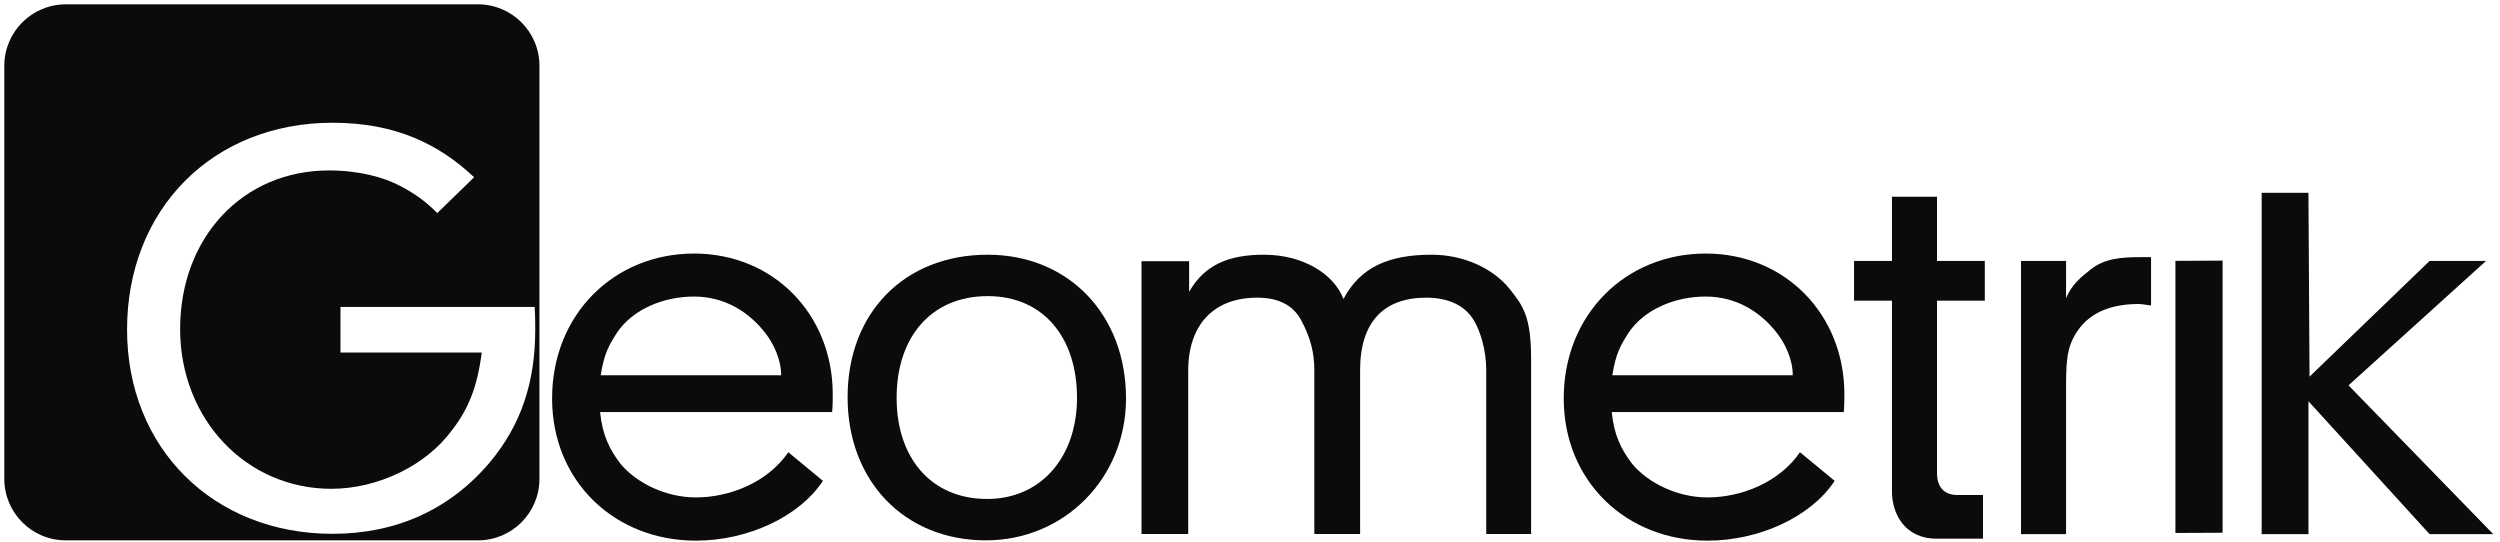
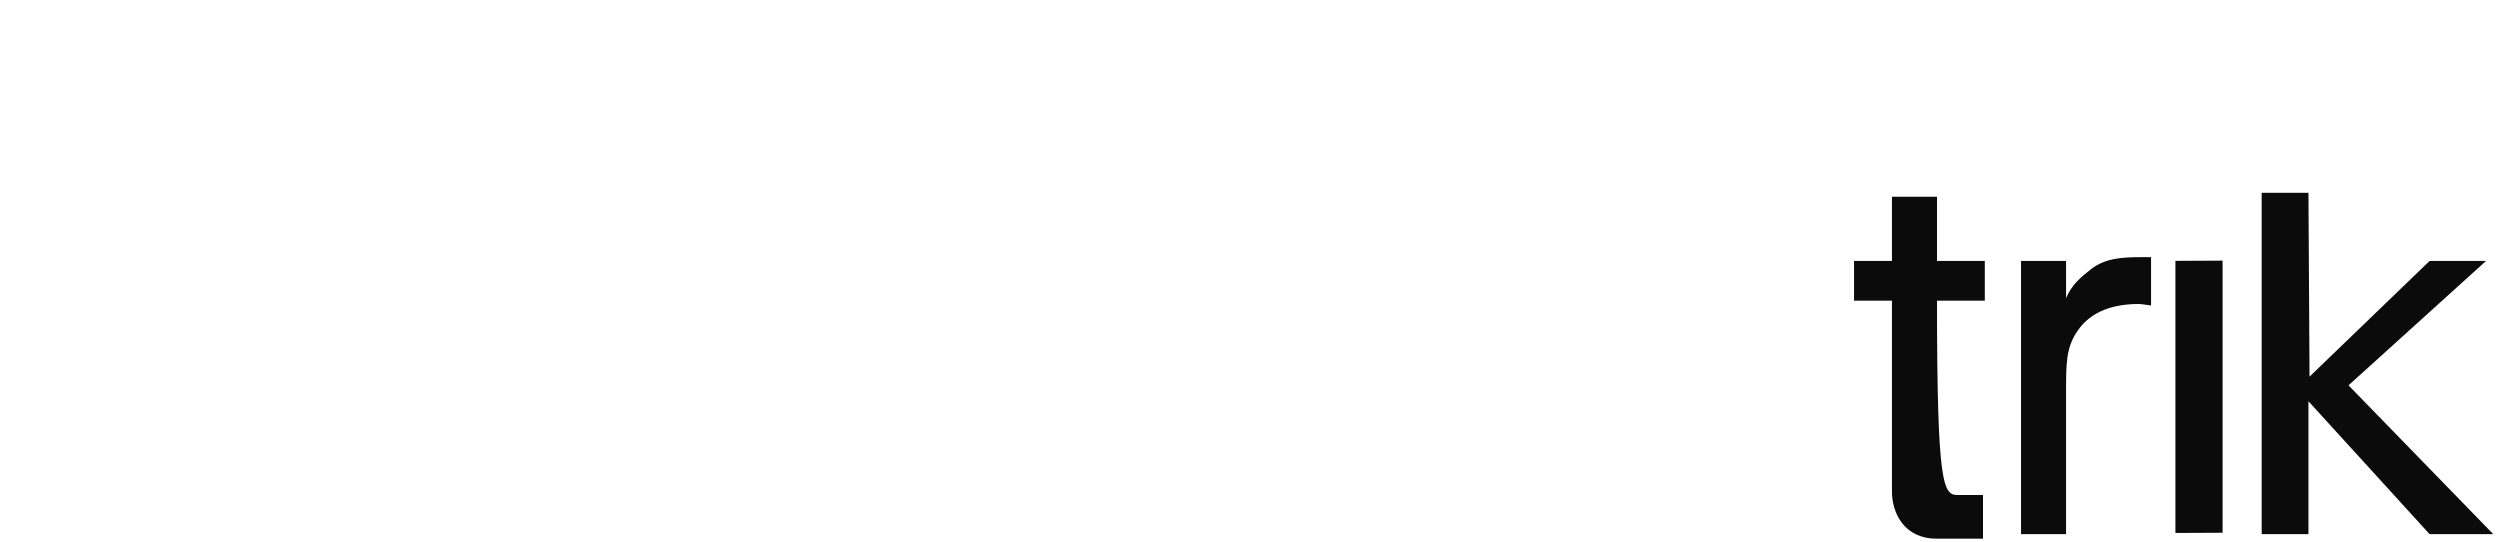
<svg xmlns="http://www.w3.org/2000/svg" width="226" height="49" viewBox="0 0 226 49" fill="none">
  <path d="M208.684 36.273V48.286H204.455L204.455 17.431H208.684L208.782 34.049L219.633 23.591H224.736L212.306 34.834L225.39 48.286H219.633L208.684 36.273Z" fill="#0B0B0B" />
  <path d="M200.922 23.56V48.16L196.658 48.18V23.581L200.922 23.56Z" fill="#0B0B0B" />
  <path d="M182.701 23.591H186.772V26.952C187.272 25.764 188.058 25.088 189.022 24.338C190.254 23.374 191.723 23.247 193.491 23.247H194.455V27.617C194.026 27.563 193.598 27.481 193.33 27.481C191.134 27.481 189.042 28.091 187.81 29.912C186.738 31.465 186.772 32.912 186.772 35.751V48.285H182.701V23.591Z" fill="#0B0B0B" />
-   <path d="M175.105 27.18V42.761C175.105 43.946 175.668 44.75 176.979 44.75H179.263V48.694H175.051C172.154 48.694 171.033 46.397 171.033 44.429V27.18H167.605V23.591H171.033V17.785H175.105V23.591H179.426V27.18H175.105Z" fill="#0B0B0B" />
-   <path d="M166.678 37.251H145.7C145.914 39.34 146.537 40.604 147.555 41.944C149.029 43.7 151.68 44.967 154.358 44.967C157.411 44.967 160.837 43.619 162.716 40.881L165.855 43.47C163.73 46.698 159.072 48.875 154.358 48.875C147.019 48.875 141.361 43.518 141.361 36.019C141.361 28.412 146.966 22.92 154.197 22.92C161.375 22.92 166.732 28.412 166.732 35.644C166.732 35.965 166.732 36.661 166.678 37.251ZM145.754 33.924H162.066C162.066 32.465 161.358 31.076 160.755 30.264C159.202 28.175 156.929 26.808 154.197 26.808C151.465 26.808 148.674 27.93 147.228 30.073C146.478 31.251 146.075 31.942 145.754 33.924Z" fill="#0B0B0B" />
-   <path d="M75.227 37.251H54.248C54.463 39.34 55.086 40.604 56.103 41.944C57.578 43.7 60.228 44.967 62.906 44.967C65.96 44.967 69.385 43.619 71.265 40.881L74.393 43.47C72.268 46.698 67.62 48.875 62.906 48.875C55.568 48.875 49.909 43.518 49.909 36.019C49.909 28.412 55.514 22.92 62.746 22.92C69.924 22.92 75.28 28.412 75.28 35.644C75.28 35.965 75.28 36.661 75.227 37.251ZM54.302 33.924H70.615C70.615 32.465 69.907 31.076 69.303 30.264C67.75 28.175 65.478 26.808 62.746 26.808C60.014 26.808 57.223 27.93 55.776 30.073C55.026 31.251 54.623 31.942 54.302 33.924Z" fill="#0B0B0B" />
-   <path d="M103.193 23.615H107.497V26.385C108.867 23.966 111.032 23.026 114.26 23.026C117.827 23.026 120.593 24.783 121.451 27.03C122.954 24.17 125.511 23.026 129.418 23.026C132.419 23.026 135.034 24.334 136.445 26.091C137.691 27.642 138.412 28.59 138.412 32.495V48.276H134.354V33.458C134.354 31.647 133.832 29.93 133.21 28.914C132.417 27.63 130.963 26.909 128.925 26.909C125.131 26.909 122.954 29.071 122.954 33.458V48.276H118.815V33.511C118.815 31.852 118.473 30.544 117.638 28.967C116.902 27.576 115.562 26.909 113.637 26.909C109.843 26.909 107.415 29.232 107.415 33.511V48.276H103.193V23.615Z" fill="#0B0B0B" />
-   <path d="M89.288 23.026C96.586 23.026 101.792 28.426 101.792 36.017C101.792 43.235 96.21 48.848 89.127 48.848C81.775 48.848 76.623 43.502 76.623 35.91C76.623 28.266 81.775 23.026 89.288 23.026ZM89.288 26.769C84.19 26.769 81.054 30.457 81.054 35.964C81.054 41.417 84.19 45.106 89.234 45.106C94.118 45.106 97.361 41.31 97.361 35.964C97.361 30.457 94.279 26.769 89.288 26.769Z" fill="#0B0B0B" />
-   <path d="M43.209 0.392C46.278 0.392 48.765 2.879 48.765 5.948V43.292C48.765 46.361 46.278 48.849 43.209 48.849H5.947C2.878 48.849 0.391 46.361 0.39 43.292V5.948C0.39 2.879 2.878 0.392 5.947 0.392H43.209ZM30.068 11.096C19.233 11.096 11.486 18.911 11.486 29.798C11.486 40.523 19.29 48.257 30.068 48.257C35.798 48.257 40.677 46.074 44.307 41.763C47.087 38.421 48.386 34.59 48.386 29.793C48.386 29.469 48.386 28.5 48.329 27.745H30.779V31.871H43.549C43.151 34.997 42.321 37.02 40.846 38.906C38.52 42.086 34.153 44.188 29.955 44.188C22.24 44.188 16.283 37.883 16.283 29.744C16.283 21.498 21.912 15.409 29.741 15.409C32.464 15.409 34.693 16.023 36.189 16.814C37.58 17.549 38.521 18.243 39.53 19.262L42.858 16.023C39.707 13.056 35.798 11.096 30.068 11.096Z" fill="#0B0B0B" />
+   <path d="M175.105 27.18C175.105 43.946 175.668 44.75 176.979 44.75H179.263V48.694H175.051C172.154 48.694 171.033 46.397 171.033 44.429V27.18H167.605V23.591H171.033V17.785H175.105V23.591H179.426V27.18H175.105Z" fill="#0B0B0B" />
</svg>